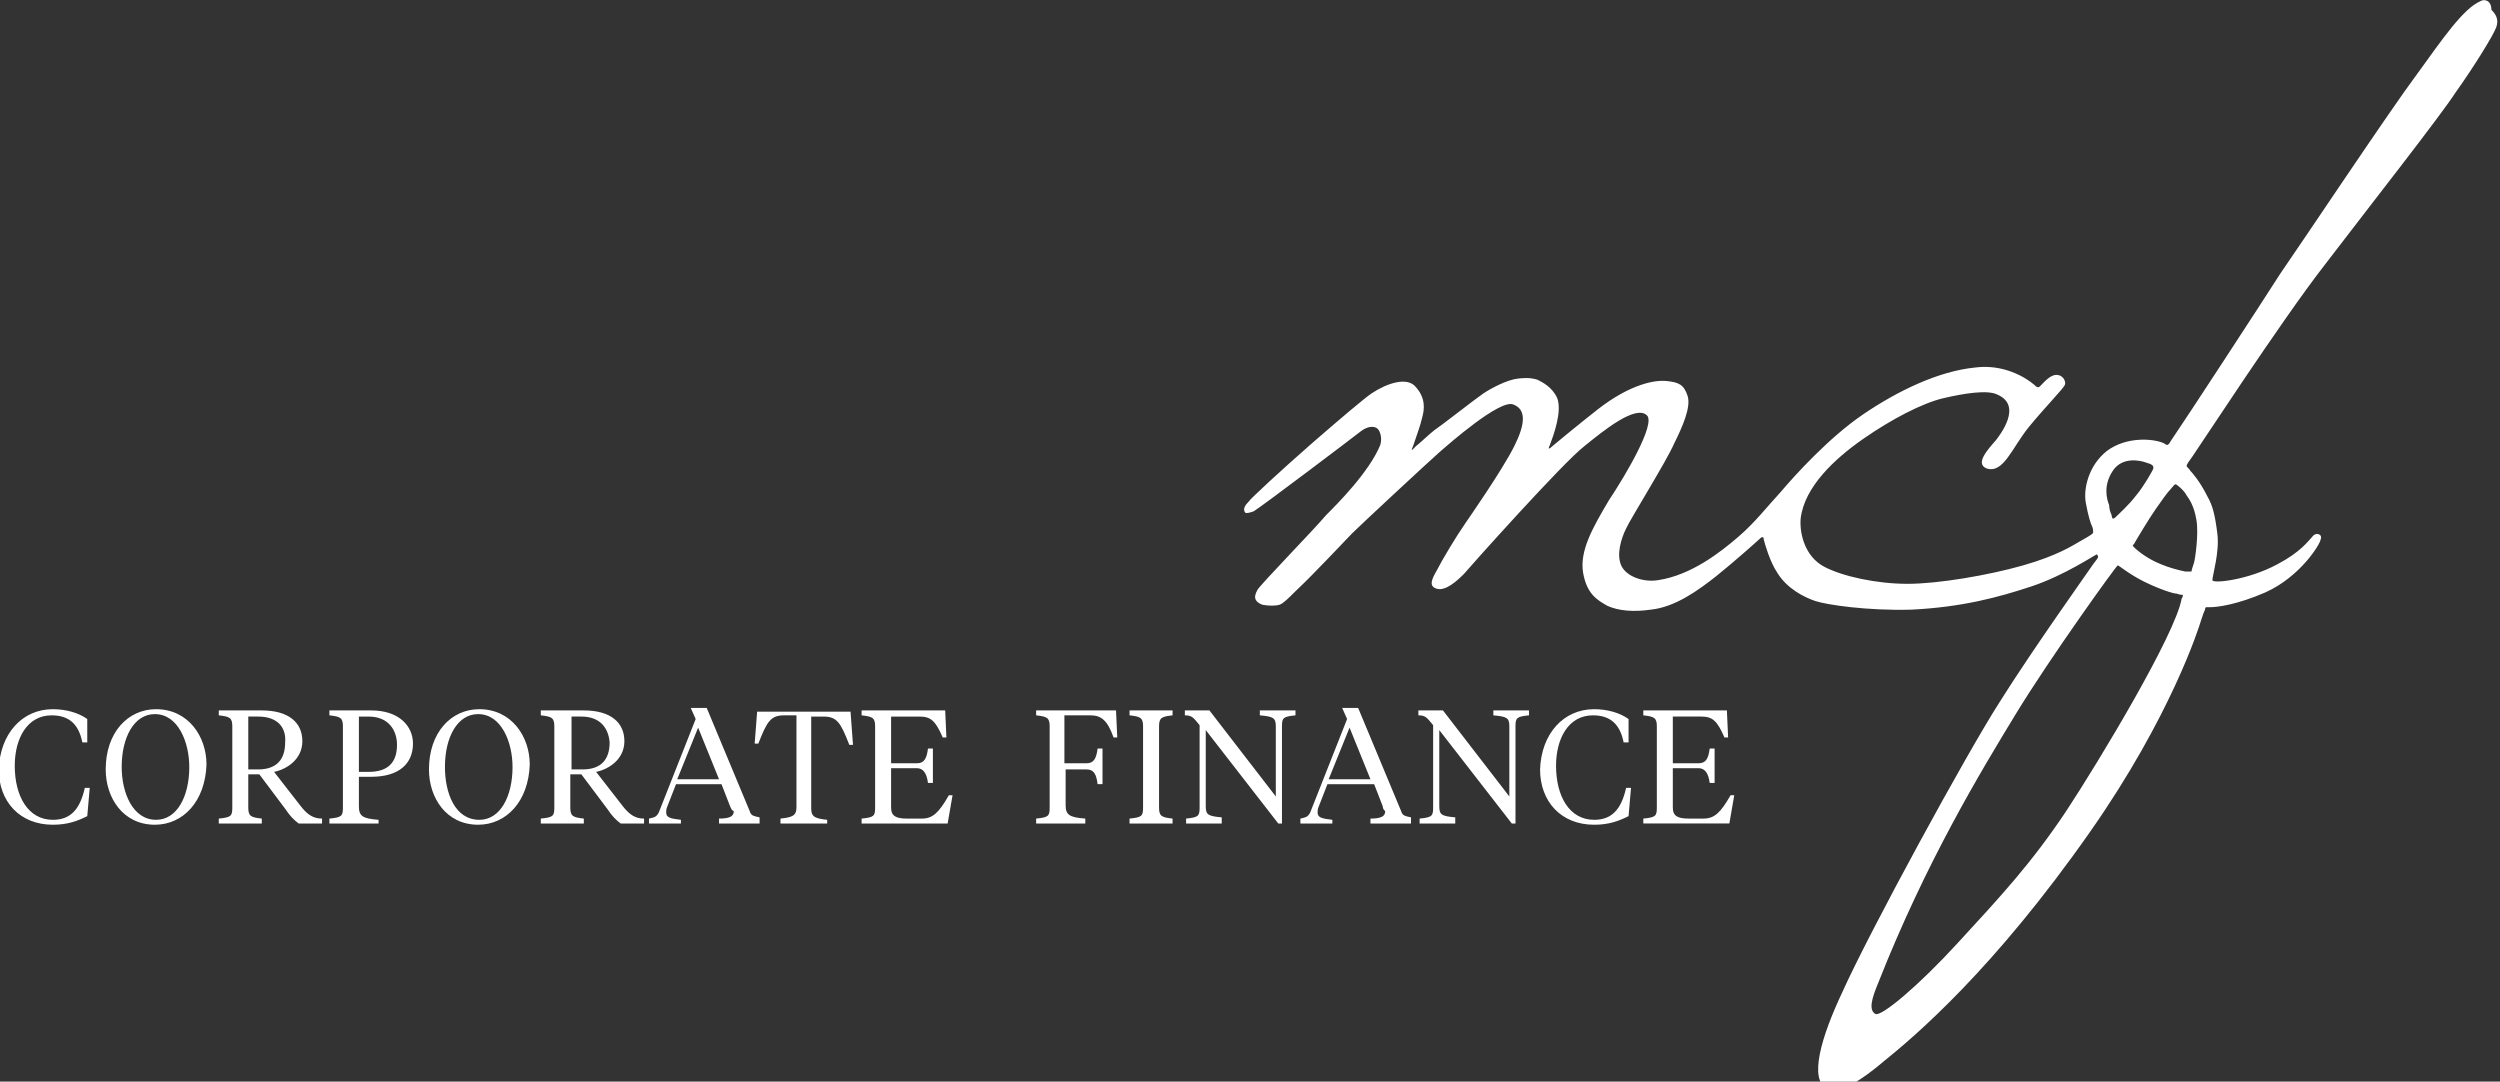
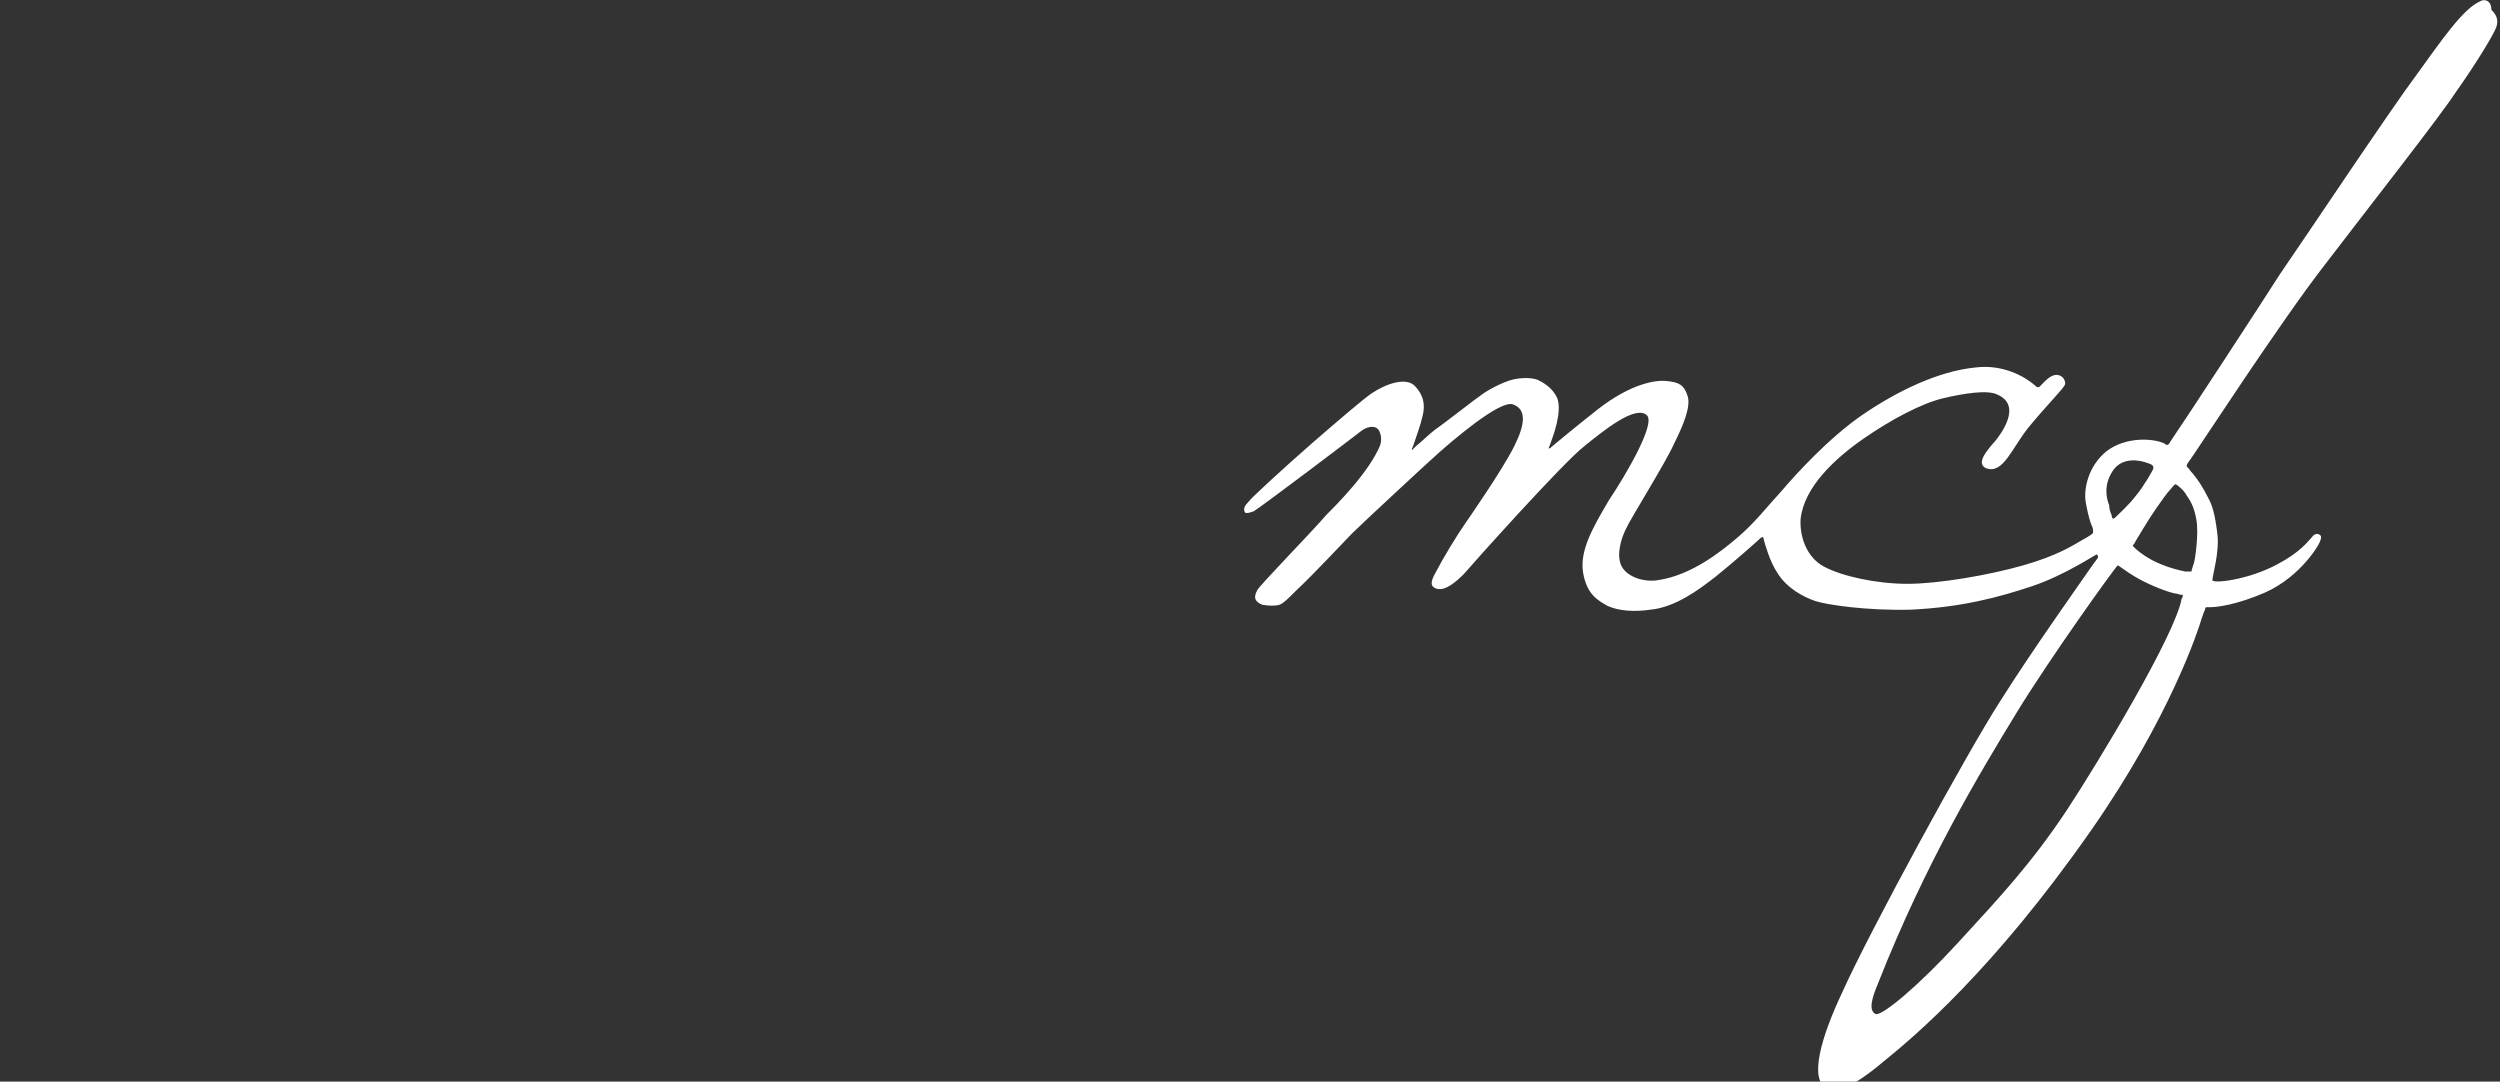
<svg xmlns="http://www.w3.org/2000/svg" version="1.1" id="Layer_1" x="0px" y="0px" viewBox="0 0 203.4 88" style="enable-background:new 0 0 203.4 88;" xml:space="preserve">
  <rect x="0" y="0" width="203.4" height="88" fill="#333333" stroke="none" />
  <style type="text/css">
	.st0{fill:#FFFFFF;}
</style>
  <path class="st0" d="M201.8,0.1c-1.4,0.6-3.1,3.1-5.2,6c-2.1,2.8-9.5,13.9-11.1,16.2c-1.4,2.2-7.6,11.7-8.9,13.6  c-0.1,0.2-0.2,0.3-0.3,0.3c-0.1,0-0.1-0.1-0.4-0.2c-0.8-0.3-2.9-0.5-4.5,0.7c-1.5,1.2-1.9,3.1-1.7,4.2c0.2,1.1,0.4,1.7,0.5,1.9  c0.1,0.2,0.1,0.4,0.1,0.5c0,0.1-0.1,0.2-1,0.7c-0.7,0.4-1.9,1.2-4.7,2c-2.8,0.8-6.9,1.5-9.4,1.5c-2.5,0-5.3-0.6-6.8-1.4  c-1.5-0.8-2-2.6-1.9-3.9c0.3-2.6,2.8-4.9,5.1-6.5c2.3-1.6,4.8-2.9,6.5-3.3c1.7-0.4,3.6-0.7,4.4-0.3c2.1,0.9,0.2,3.3-0.1,3.7  c-0.7,0.8-1.7,1.9-0.8,2.3c1.4,0.5,2.1-1.7,3.5-3.4c1.4-1.7,2.8-3.1,2.9-3.4c0.1-0.2-0.1-0.8-0.7-0.8c-0.5,0-1,0.6-1.3,0.9  c-0.1,0.1-0.1,0.1-0.2,0.1c-0.1,0-0.2-0.1-0.3-0.2c-0.7-0.6-2.5-1.7-4.8-1.4c-3,0.3-6.3,1.9-9.1,3.8c-2.8,1.9-5.6,5-6.7,6.3  c-1.2,1.3-2.1,2.5-3.5,3.7s-3.8,3.1-6.5,3.5c-1.2,0.2-2.6-0.3-3-1.2c-0.4-0.9,0-2.2,0.4-3c0.3-0.7,3.3-5.5,3.9-6.9  c0.7-1.4,1.4-3,1.1-3.9c-0.3-0.9-0.7-1.1-1.7-1.2c-0.9-0.1-2.9,0.2-5.6,2.3c-1.9,1.5-3.1,2.5-3.7,3c-0.2,0.2-0.3,0.2-0.3,0.2  c0,0,0-0.1,0.1-0.3c0.3-0.8,1-2.7,0.6-3.8c-0.4-0.9-1.2-1.3-1.6-1.5c-0.3-0.1-0.7-0.2-1.6-0.1c-0.9,0.1-2.2,0.8-2.8,1.2  c-0.6,0.4-3.4,2.6-4,3c-0.4,0.3-1,0.9-1.5,1.3c-0.2,0.2-0.3,0.3-0.3,0.3c-0.1,0,0-0.1,0.1-0.4c0.2-0.6,0.6-1.7,0.7-2.2  c0.2-0.7,0.3-1.6-0.5-2.5c-0.7-0.9-2.4-0.3-3.6,0.5c-0.6,0.4-2.6,2.1-4.9,4.1c-2.4,2.1-5,4.5-5.1,4.7c-0.3,0.3-0.5,0.6-0.3,0.9  c0.1,0.1,0.4,0,0.7-0.1c0.8-0.5,8.2-6.1,8.7-6.5c0.5-0.4,1.1-0.5,1.4-0.2c0.1,0.1,0.4,0.6,0.2,1.3c-0.9,2.2-3.5,4.8-4.4,5.7  c-1.1,1.3-5.4,5.7-5.6,6.1c-0.4,0.7-0.1,1,0.4,1.2c0.5,0.1,1.1,0.1,1.4,0c0.3-0.1,0.7-0.5,1.3-1.1c1.6-1.5,4.1-4.2,4.6-4.7  c0.7-0.7,6.3-5.9,7.1-6.6c0.8-0.7,4.9-4.3,6-3.9c1.1,0.4,1,1.6,0.1,3.4c-1,2-3.8,6-4,6.3c-0.7,1-1.9,3-2.3,3.8  c-0.4,0.7-0.7,1.3,0,1.5c0.7,0.2,1.6-0.6,2.2-1.2c0.5-0.6,8.1-9.1,9.8-10.4c1.6-1.3,4.2-3.4,5.1-2.5c0.7,0.7-1.7,4.8-3.1,6.9  c-1.3,2.2-2.4,4.1-2.1,5.9c0.3,1.7,1.1,2.2,2,2.7c0.9,0.4,2.1,0.5,3.5,0.3c2-0.2,3.9-1.6,5.3-2.7c1.5-1.2,3.4-2.9,3.5-3  c0.1-0.1,0.2-0.2,0.3-0.2c0,0,0.1,0,0.1,0.2c0.1,0.4,0.5,1.8,1.1,2.7c0.8,1.3,2.2,2,3.1,2.3c0.9,0.3,4.2,0.8,7.8,0.7  c4.1-0.2,7.1-1,9.8-1.9c2.7-0.9,5.2-2.6,5.3-2.6c0,0,0.1,0.1,0.1,0.2c0,0.1-0.1,0.2-0.4,0.6c-0.4,0.6-4.9,6.9-7.6,11.2  c-2.7,4.2-10.6,18.7-12.8,23.6c-1.7,3.6-2.8,7.2-1.2,7.9c0.6,0.3,1.9,0,4.5-2.2c2.6-2.1,9-7.5,16.9-18.8c6.5-9.3,8.8-16.5,9-17.2  c0.1-0.3,0.2-0.6,0.3-0.8c0-0.2,0.1-0.2,0.1-0.2c0,0,0.1,0,0.3,0c0.6,0,2.2-0.2,4.5-1.2c2.9-1.3,4.5-4,4.5-4.3  c0.1-0.2,0-0.4-0.1-0.4c-0.1-0.1-0.4-0.1-0.6,0.2c-0.3,0.3-0.9,1.2-2.8,2.2c-2.4,1.3-5.3,1.6-5.3,1.3c0-0.4,0.6-2.3,0.4-3.8  c-0.2-1.6-0.4-2.3-0.8-3c-0.6-1.2-1.2-1.9-1.4-2.1c-0.1-0.2-0.3-0.3-0.3-0.4c0-0.1,0.2-0.4,0.5-0.8c0.3-0.4,7.2-11,10.7-15.5  c3.9-5.1,9.4-12.1,10.7-14.1c1.5-2.1,3.1-4.7,3.3-5.3c0.2-0.6,0-1-0.4-1.4C202.7,0,202.1-0.1,201.8,0.1L201.8,0.1z M171.9,38.3  c0.8-1.2,2.3-0.8,2.6-0.7c0.7,0.2,0.7,0.3,0.7,0.5c0,0.1-0.8,1.5-1.4,2.2c-0.6,0.8-1.4,1.5-1.7,1.8c-0.1,0.1-0.2,0.1-0.2,0.1  c0,0-0.1-0.1-0.1-0.3c-0.1-0.2-0.2-0.5-0.2-0.8C171.4,40.6,171.1,39.5,171.9,38.3L171.9,38.3z M168.1,66c-2.8,4.2-5.3,6.9-8.8,10.7  c-3.2,3.5-6.2,6-6.7,5.8c-0.6-0.3-0.3-1.3,0.2-2.5c3.9-9.9,8.4-17.3,11.2-21.9c2.8-4.6,8.2-12.1,8.3-12.1c0.1,0,0.9,0.7,2.1,1.3  c1.2,0.6,2.4,1,2.7,1c0.3,0.1,0.4,0.1,0.5,0.1c0,0,0,0.2-0.1,0.3C177,51.6,170.8,61.9,168.1,66z M178.7,42.3  c0.2,1.1-0.1,3.2-0.2,3.5c-0.1,0.3-0.2,0.6-0.2,0.7c-0.1,0-0.2,0-0.5,0c-0.5-0.1-1.3-0.3-2-0.6c-1-0.4-1.8-1-2.2-1.4  c-0.1-0.1-0.1-0.2,0-0.2c0.1-0.2,1.3-2.2,1.8-2.9c0.5-0.7,0.9-1.3,1.2-1.6c0.1-0.1,0.3-0.4,0.4-0.4c0.1,0,0.7,0.5,0.9,0.9  C178.1,40.6,178.5,41.1,178.7,42.3L178.7,42.3z" />
-   <path class="st0" d="M4.3,57.7c1.1,0,2.1,0.3,2.8,0.8v1.9H6.7c-0.3-1.5-1.1-2.2-2.5-2.2c-2,0-3,1.9-3,4.1c0,2.5,1.1,4.4,3.1,4.4  c1.4,0,2.2-0.8,2.6-2.6h0.4l-0.2,2.3c-0.8,0.4-1.6,0.7-2.8,0.7c-2.7,0-4.4-1.9-4.4-4.5C0,59.7,1.8,57.7,4.3,57.7z M12.7,66.7  c1.7,0,2.7-1.9,2.7-4.3c0-2-0.9-4.3-2.8-4.3c-1.7,0-2.7,1.9-2.7,4.3C9.9,64.5,10.8,66.7,12.7,66.7z M12.6,67.1c-2.6,0-4-2.2-4-4.5  c0-3,1.8-4.9,4.1-4.9c2.6,0,4.1,2.2,4.1,4.5C16.7,65.2,14.9,67.1,12.6,67.1z M21,58.3h-0.8v4.3H21c1.5,0,2.2-0.8,2.2-2.2  C23.3,59.2,22.6,58.3,21,58.3z M20.2,63v2.7c0,0.7,0.2,0.8,1.1,0.9V67h-3.5v-0.4c1-0.1,1.1-0.2,1.1-0.9v-6.6c0-0.7-0.2-0.8-1.1-0.9  v-0.4h3.5c2.2,0,3.3,1,3.3,2.5c0,1.5-1.3,2.3-2.3,2.5l2.1,2.7c0.6,0.8,1.1,1.1,1.8,1.1V67h-1.9c-0.4-0.3-0.7-0.6-1.1-1.2L21.1,63  H20.2z M29.2,63.3v2.3c0,0.8,0.3,1,1.6,1.1V67h-4v-0.4c1-0.1,1.1-0.2,1.1-0.9v-6.6c0-0.7-0.2-0.8-1.1-0.9v-0.4h3.4  c2.3,0,3.4,1.3,3.4,2.7c0,1.6-1.1,2.7-3.4,2.7H29.2z M29.2,58.3v4.5H30c1.6,0,2.3-0.8,2.3-2.2c0-1.2-0.7-2.3-2.3-2.3H29.2z M39,66.7  c1.7,0,2.7-1.9,2.7-4.3c0-2-0.9-4.3-2.8-4.3c-1.7,0-2.7,1.9-2.7,4.3C36.2,64.5,37,66.7,39,66.7z M38.9,67.1c-2.6,0-4-2.2-4-4.5  c0-3,1.8-4.9,4.1-4.9c2.6,0,4.1,2.2,4.1,4.5C43,65.2,41.2,67.1,38.9,67.1z M47.3,58.3h-0.8v4.3h0.9c1.5,0,2.2-0.8,2.2-2.2  C49.5,59.2,48.8,58.3,47.3,58.3z M46.4,63v2.7c0,0.7,0.2,0.8,1.1,0.9V67h-3.5v-0.4c1-0.1,1.1-0.2,1.1-0.9v-6.6  c0-0.7-0.2-0.8-1.1-0.9v-0.4h3.5c2.2,0,3.3,1,3.3,2.5c0,1.5-1.3,2.3-2.3,2.5l2.1,2.7c0.6,0.8,1.1,1.1,1.8,1.1V67h-1.9  c-0.4-0.3-0.7-0.6-1.1-1.2L47.3,63H46.4z M59.4,65.6l-0.7-1.8H55l-0.7,1.8c-0.1,0.2-0.1,0.4-0.1,0.5c0,0.4,0.3,0.5,1.2,0.6V67h-2.6  v-0.4c0.4-0.1,0.6-0.1,0.8-0.5l3-7.6l-0.4-0.9h1.3l3.5,8.4c0.1,0.4,0.4,0.4,0.8,0.5V67h-3.3v-0.4c0.9,0,1.2-0.2,1.2-0.6  C59.5,65.9,59.5,65.8,59.4,65.6z M56.8,59.2l-1.7,4.2h3.4L56.8,59.2z M61.6,57.9h7.6l0.2,2.7h-0.3c-0.7-1.8-1-2.3-2.1-2.3H66v7.5  c0,0.7,0.4,0.8,1.3,0.9V67h-3.8v-0.4c0.9-0.1,1.3-0.2,1.3-0.9v-7.5h-1c-1.1,0-1.4,0.5-2.1,2.3h-0.3L61.6,57.9z M70.1,67v-0.4  c1-0.1,1.1-0.2,1.1-0.9v-6.6c0-0.7-0.2-0.8-1.1-0.9v-0.4h6.8L77,60h-0.3c-0.6-1.4-1-1.7-1.9-1.7h-2.3v3.8h2.1c0.6,0,0.8-0.4,0.9-1.2  h0.4v2.8h-0.4c-0.1-0.8-0.4-1.2-0.9-1.2h-2.1v3.2c0,0.7,0.4,0.9,1.3,0.9H75c0.9,0,1.4-0.5,2.2-1.9h0.3L77.1,67H70.1z M86.7,62.6v2.9  c0,0.8,0.3,1,1.6,1.1V67h-4v-0.4c1-0.1,1.1-0.2,1.1-0.9v-6.6c0-0.7-0.2-0.8-1.1-0.9v-0.4h6.5l0.1,2.2h-0.3c-0.5-1.4-1-1.8-1.9-1.8  h-2.1v3.9h1.8c0.6,0,0.8-0.4,0.9-1.2h0.4v2.9h-0.4c-0.1-0.8-0.3-1.2-0.9-1.2H86.7z M94.3,59.1v6.6c0,0.7,0.2,0.8,1.1,0.9V67h-3.5  v-0.4c1-0.1,1.1-0.2,1.1-0.9v-6.6c0-0.7-0.2-0.8-1.1-0.9v-0.4h3.5v0.4C94.5,58.3,94.3,58.4,94.3,59.1z M103.8,64.8v-5.7  c0-0.7-0.2-0.8-1.3-0.9v-0.4h2.9v0.4c-1,0.1-1.1,0.2-1.1,0.9v7.9H104l-5.9-7.6v6.2c0,0.7,0.2,0.8,1.3,0.9V67h-2.9v-0.4  c1-0.1,1.1-0.2,1.1-0.9V59c-0.5-0.6-0.6-0.8-1.2-0.8v-0.4h2L103.8,64.8z M112.5,65.6l-0.7-1.8H108l-0.7,1.8  c-0.1,0.2-0.1,0.4-0.1,0.5c0,0.4,0.3,0.5,1.2,0.6V67h-2.6v-0.4c0.4-0.1,0.6-0.1,0.8-0.5l3-7.6l-0.4-0.9h1.3l3.5,8.4  c0.1,0.4,0.4,0.4,0.8,0.5V67h-3.3v-0.4c0.9,0,1.2-0.2,1.2-0.6C112.6,65.9,112.5,65.8,112.5,65.6z M109.8,59.2l-1.7,4.2h3.4  L109.8,59.2z M122.8,64.8v-5.7c0-0.7-0.2-0.8-1.3-0.9v-0.4h2.9v0.4c-1,0.1-1.1,0.2-1.1,0.9v7.9H123l-5.9-7.6v6.2  c0,0.7,0.2,0.8,1.3,0.9V67h-2.9v-0.4c1-0.1,1.1-0.2,1.1-0.9V59c-0.5-0.6-0.6-0.8-1.2-0.8v-0.4h2L122.8,64.8z M129.7,57.7  c1.1,0,2.1,0.3,2.8,0.8v1.9h-0.4c-0.3-1.5-1.1-2.2-2.5-2.2c-2,0-3,1.9-3,4.1c0,2.5,1.1,4.4,3.1,4.4c1.4,0,2.2-0.8,2.6-2.6h0.4  l-0.2,2.3c-0.8,0.4-1.6,0.7-2.8,0.7c-2.7,0-4.4-1.9-4.4-4.5C125.4,59.7,127.2,57.7,129.7,57.7z M133.7,67v-0.4  c1-0.1,1.1-0.2,1.1-0.9v-6.6c0-0.7-0.2-0.8-1.1-0.9v-0.4h6.8l0.1,2.2h-0.3c-0.6-1.4-1-1.7-1.9-1.7h-2.3v3.8h2.1  c0.6,0,0.8-0.4,0.9-1.2h0.4v2.8h-0.4c-0.1-0.8-0.4-1.2-0.9-1.2h-2.1v3.2c0,0.7,0.4,0.9,1.3,0.9h1.2c0.9,0,1.4-0.5,2.2-1.9h0.3  l-0.4,2.3H133.7z" />
</svg>